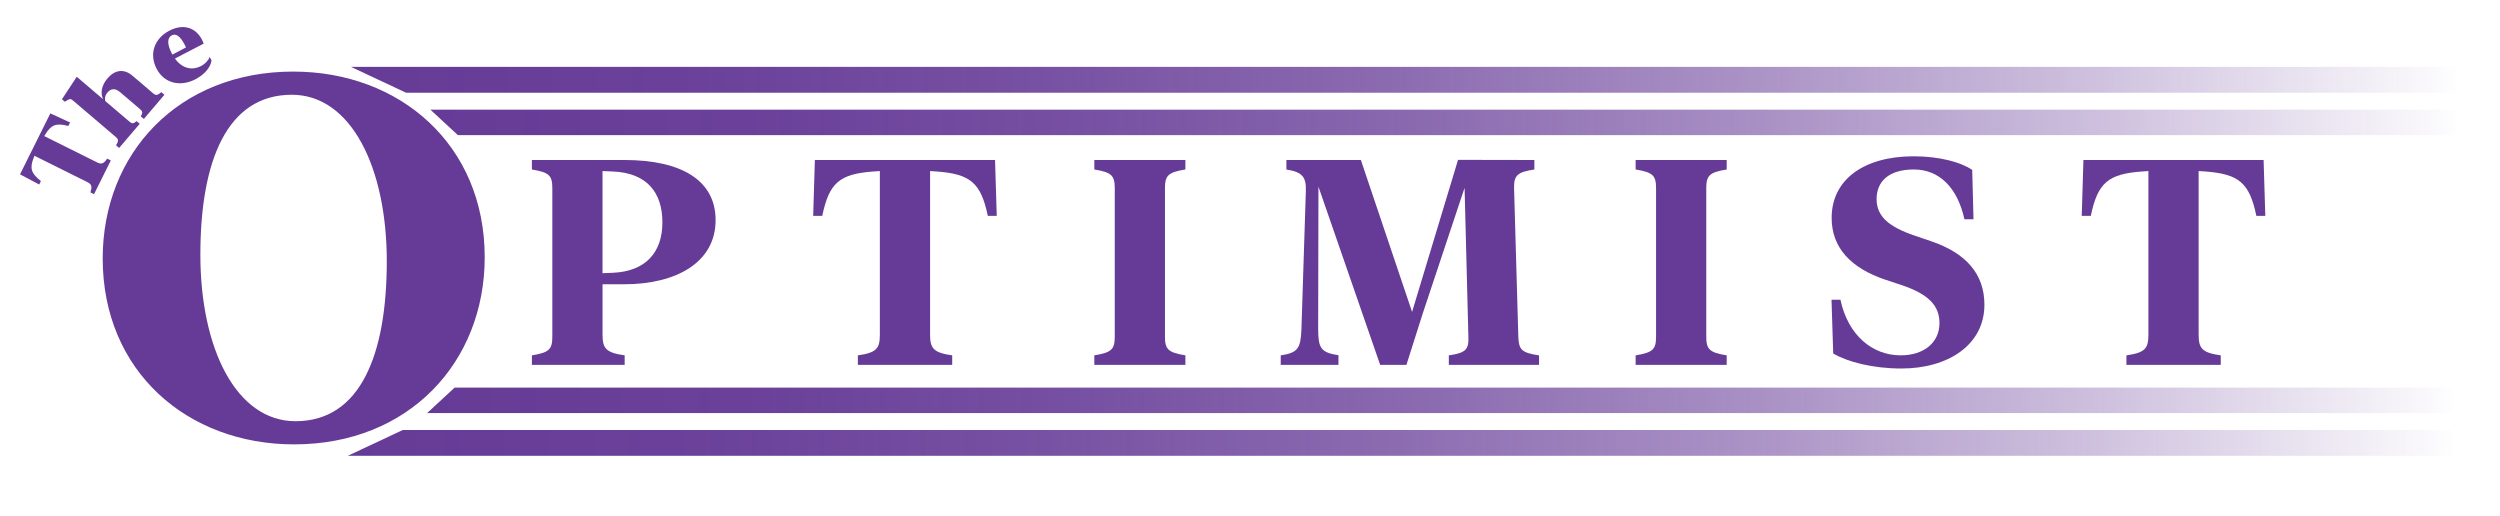
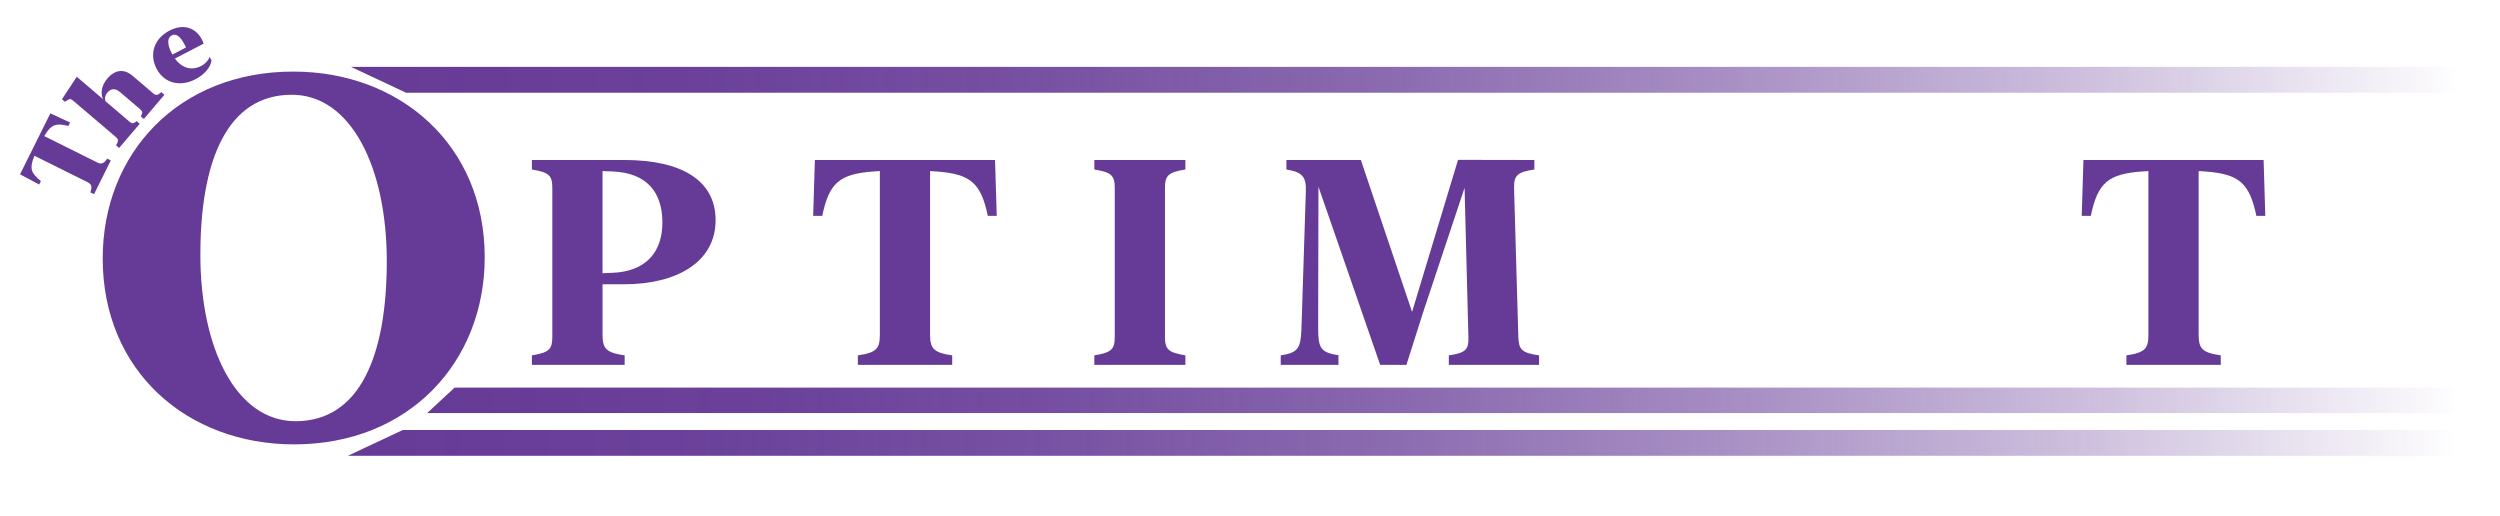
<svg xmlns="http://www.w3.org/2000/svg" xmlns:xlink="http://www.w3.org/1999/xlink" id="Layer_1" data-name="Layer 1" viewBox="0 0 1935.51 399.43">
  <defs>
    <style>
      .cls-1 {
        fill: url(#linear-gradient);
      }

      .cls-1, .cls-2, .cls-3, .cls-4, .cls-5 {
        stroke-width: 0px;
      }

      .cls-2 {
        fill: url(#linear-gradient-4);
      }

      .cls-3 {
        fill: url(#linear-gradient-2);
      }

      .cls-4 {
        fill: url(#linear-gradient-3);
      }

      .cls-5 {
        fill: #663b97;
      }
    </style>
    <linearGradient id="linear-gradient" x1="271.72" y1="61.78" x2="1935.51" y2="61.78" gradientUnits="userSpaceOnUse">
      <stop offset="0" stop-color="#663b97" />
      <stop offset=".16" stop-color="#663b97" stop-opacity=".97" />
      <stop offset=".32" stop-color="#663b97" stop-opacity=".89" />
      <stop offset=".48" stop-color="#663b97" stop-opacity=".76" />
      <stop offset=".64" stop-color="#663b97" stop-opacity=".57" />
      <stop offset=".81" stop-color="#663b97" stop-opacity=".32" />
      <stop offset=".97" stop-color="#663b97" stop-opacity=".03" />
      <stop offset=".98" stop-color="#663b97" stop-opacity="0" />
    </linearGradient>
    <linearGradient id="linear-gradient-2" x1="333.19" y1="94.75" y2="94.75" xlink:href="#linear-gradient" />
    <linearGradient id="linear-gradient-3" x1="269.21" y1="342.9" x2="1933" y2="342.9" xlink:href="#linear-gradient" />
    <linearGradient id="linear-gradient-4" x1="330.68" y1="309.93" x2="1933" y2="309.93" xlink:href="#linear-gradient" />
  </defs>
  <path class="cls-5" d="m227.1,55.42c82.38,0,148.17,56.53,148.17,143.73,0,81.22-58.65,144.89-147.59,144.89-82.58,0-148.17-56.53-148.17-143.93,0-81.22,58.46-144.7,147.59-144.7Zm1.74,270.68c49.97,0,70.61-51.13,70.61-123.86s-27.78-128.88-73.51-128.88c-50.16,0-70.81,51.13-70.81,123.86s27.78,128.88,73.7,128.88Z" />
  <g>
    <path class="cls-5" d="m483.29,220.09h-16.8v38.88c0,10.76,2.53,14.06,17.13,16.15v7.36h-71.83v-7.36c13.51-2.2,15.82-4.72,15.82-14.61v-114.67c0-9.88-2.31-12.41-15.82-14.61v-7.36h71.5c44.81,0,70.73,16.04,70.73,46.57,0,32.62-30.31,49.64-70.73,49.64Zm-8.79-87.32l-8.02-.33v79.08l8.02-.33c25.37-1.1,38.33-15.82,38.33-38.99s-11.97-38.33-38.33-39.43Z" />
    <path class="cls-5" d="m771.69,167.15h-6.92c-5.38-25.81-13.62-32.4-39.54-34.38l-5.16-.33v126.53c0,10.76,2.53,14.06,17.13,16.15v7.36h-73.04v-7.36c14.61-2.09,17.02-5.38,17.02-16.15v-126.53l-5.16.33c-25.7,1.98-34.05,8.35-39.43,34.38h-7.03l1.32-43.27h139.49l1.32,43.27Z" />
-     <path class="cls-5" d="m917.74,275.11v7.36h-70.51v-7.36c13.51-2.2,15.82-4.72,15.82-14.61v-114.67c0-9.88-2.31-12.41-15.82-14.61v-7.36h70.51v7.36c-13.51,2.2-15.82,4.72-15.82,14.61v114.67c0,9.88,2.31,12.41,15.82,14.61Z" />
+     <path class="cls-5" d="m917.74,275.11v7.36h-70.51v-7.36c13.51-2.2,15.82-4.72,15.82-14.61v-114.67c0-9.88-2.31-12.41-15.82-14.61v-7.36h70.51v7.36c-13.51,2.2-15.82,4.72-15.82,14.61v114.67c0,9.88,2.31,12.41,15.82,14.61" />
    <path class="cls-5" d="m1093.23,241.5l35.59-117.74,59.09.11v7.36c-13.29,1.98-15.93,4.61-15.71,14.61l3.29,114.67c.33,10.1,2.42,12.63,16.04,14.61v7.36h-69.85v-7.36c12.96-1.87,15.49-4.39,15.16-14.17l-2.96-115.54-32.4,97.31-12.63,39.76h-20.32l-47.78-137.95-.22,109.83c0,15.16,1.98,18.56,15.71,20.65v7.47h-44.7v-7.36c13.4-1.98,15.49-5.49,16.04-20.54l3.4-106.21c.44-11.31-2.53-15.16-15.05-17.13v-7.36h57.66l39.65,117.63Z" />
-     <path class="cls-5" d="m1336.82,275.11v7.36h-70.51v-7.36c13.51-2.2,15.82-4.72,15.82-14.61v-114.67c0-9.88-2.31-12.41-15.82-14.61v-7.36h70.51v7.36c-13.51,2.2-15.82,4.72-15.82,14.61v114.67c0,9.88,2.31,12.41,15.82,14.61Z" />
-     <path class="cls-5" d="m1419.28,273.68l-1.32-41.63h6.92c5.93,27.79,24.93,43.05,46.57,43.05,18.45,0,30.09-10.21,30.09-24.93,0-13.84-8.79-22.41-28.89-29.33l-12.96-4.28c-26.8-9.01-41.63-24.82-41.63-47.89,0-29.54,24.82-47.67,63.48-47.67,19.99,0,36.46,4.5,45.36,10.54l.99,38.22h-7.03c-5.27-24.27-19.33-38.55-39.1-38.55s-28.89,9.45-28.89,22.96,9.77,21.53,29.43,28.23l12.85,4.39c27.24,9.23,41.19,25.59,41.19,49.09,0,31.3-28.34,49.42-64.25,49.42-22.3,0-41.85-5.16-52.83-11.64Z" />
    <path class="cls-5" d="m1753.81,167.15h-6.92c-5.38-25.81-13.62-32.4-39.54-34.38l-5.16-.33v126.53c0,10.76,2.53,14.06,17.13,16.15v7.36h-73.04v-7.36c14.61-2.09,17.02-5.38,17.02-16.15v-126.53l-5.16.33c-25.7,1.98-34.05,8.35-39.43,34.38h-7.03l1.32-43.27h139.49l1.32,43.27Z" />
  </g>
  <polygon class="cls-1" points="314.34 71.77 271.72 51.78 1935.51 51.78 1935.51 71.77 314.34 71.77" />
-   <polygon class="cls-3" points="354.5 104.62 333.19 84.88 1935.51 84.88 1935.51 104.62 354.5 104.62" />
  <polygon class="cls-4" points="311.83 332.91 269.21 352.9 1933 352.9 1933 332.91 311.83 332.91" />
  <polygon class="cls-2" points="351.99 300.06 330.68 319.8 1933 319.8 1933 300.06 351.99 300.06" />
  <path class="cls-5" d="m54.24,94.85l-1.33,2.67c-9.46-2.41-13.16-1.02-17.78,6.44l-.88,1.4,40.59,20.2c3.6,1.79,5.19,1.5,8.15-2.74l2.81,1.4-13.01,26.13-2.81-1.4c1.61-4.95.87-6.36-2.73-8.15l-40.59-20.2-.57,1.51c-3.16,8.15-2.16,11.92,5.58,18.07l-1.33,2.67-14.84-7.88,23.48-47.19,15.25,7.05Z" />
  <path class="cls-5" d="m79.83,76.82c-2.19-4.51-1.39-10.54,3.37-16.12,5.51-6.47,12.57-7.86,19.31-2.12l15.91,13.55c2.24,1.91,3.35,1.9,6.48-.78l2.39,2.04-15.93,18.7-2.39-2.04c1.68-2.85,1.53-3.78-.65-5.63l-15.48-13.19c-3.56-3.03-6.94-2.79-9.62.37-1.86,2.18-2.36,4.76-1.6,6.73l18.48,15.74c2.17,1.85,3.06,1.87,5.69-.28l2.39,2.04-15.96,18.73-2.39-2.04c2.12-3.48,1.97-4.61-.26-6.52l-32.58-27.76c-2.09-1.78-2.81-1.92-4.8-.7l-1.96,1.24-2.27-1.93,11.46-17.42,20.41,17.39Z" />
  <path class="cls-5" d="m131.18,23.72c10.57-5.5,20.22-2.57,25.14,6.9.61,1.18,1.14,2.36,1.37,3.15l-22.26,11.57c5.63,7.69,13.13,9.46,20.28,5.75,3.18-1.65,5.66-4.39,6.61-7.02l1.45,2.78c-.81,5.5-5.54,10.91-12.54,14.55-11.18,5.81-23.88,3.56-29.99-8.19-5.94-11.43-1.84-23.37,9.95-29.49Zm2.29,18.55l10.54-5.57c-.28-.63-.63-1.31-1.13-2.27-3.14-6.04-6.53-8.81-9.82-7.1-3.68,1.91-3.74,6.94-.12,13.91.19.36.37.71.54,1.03Z" />
</svg>